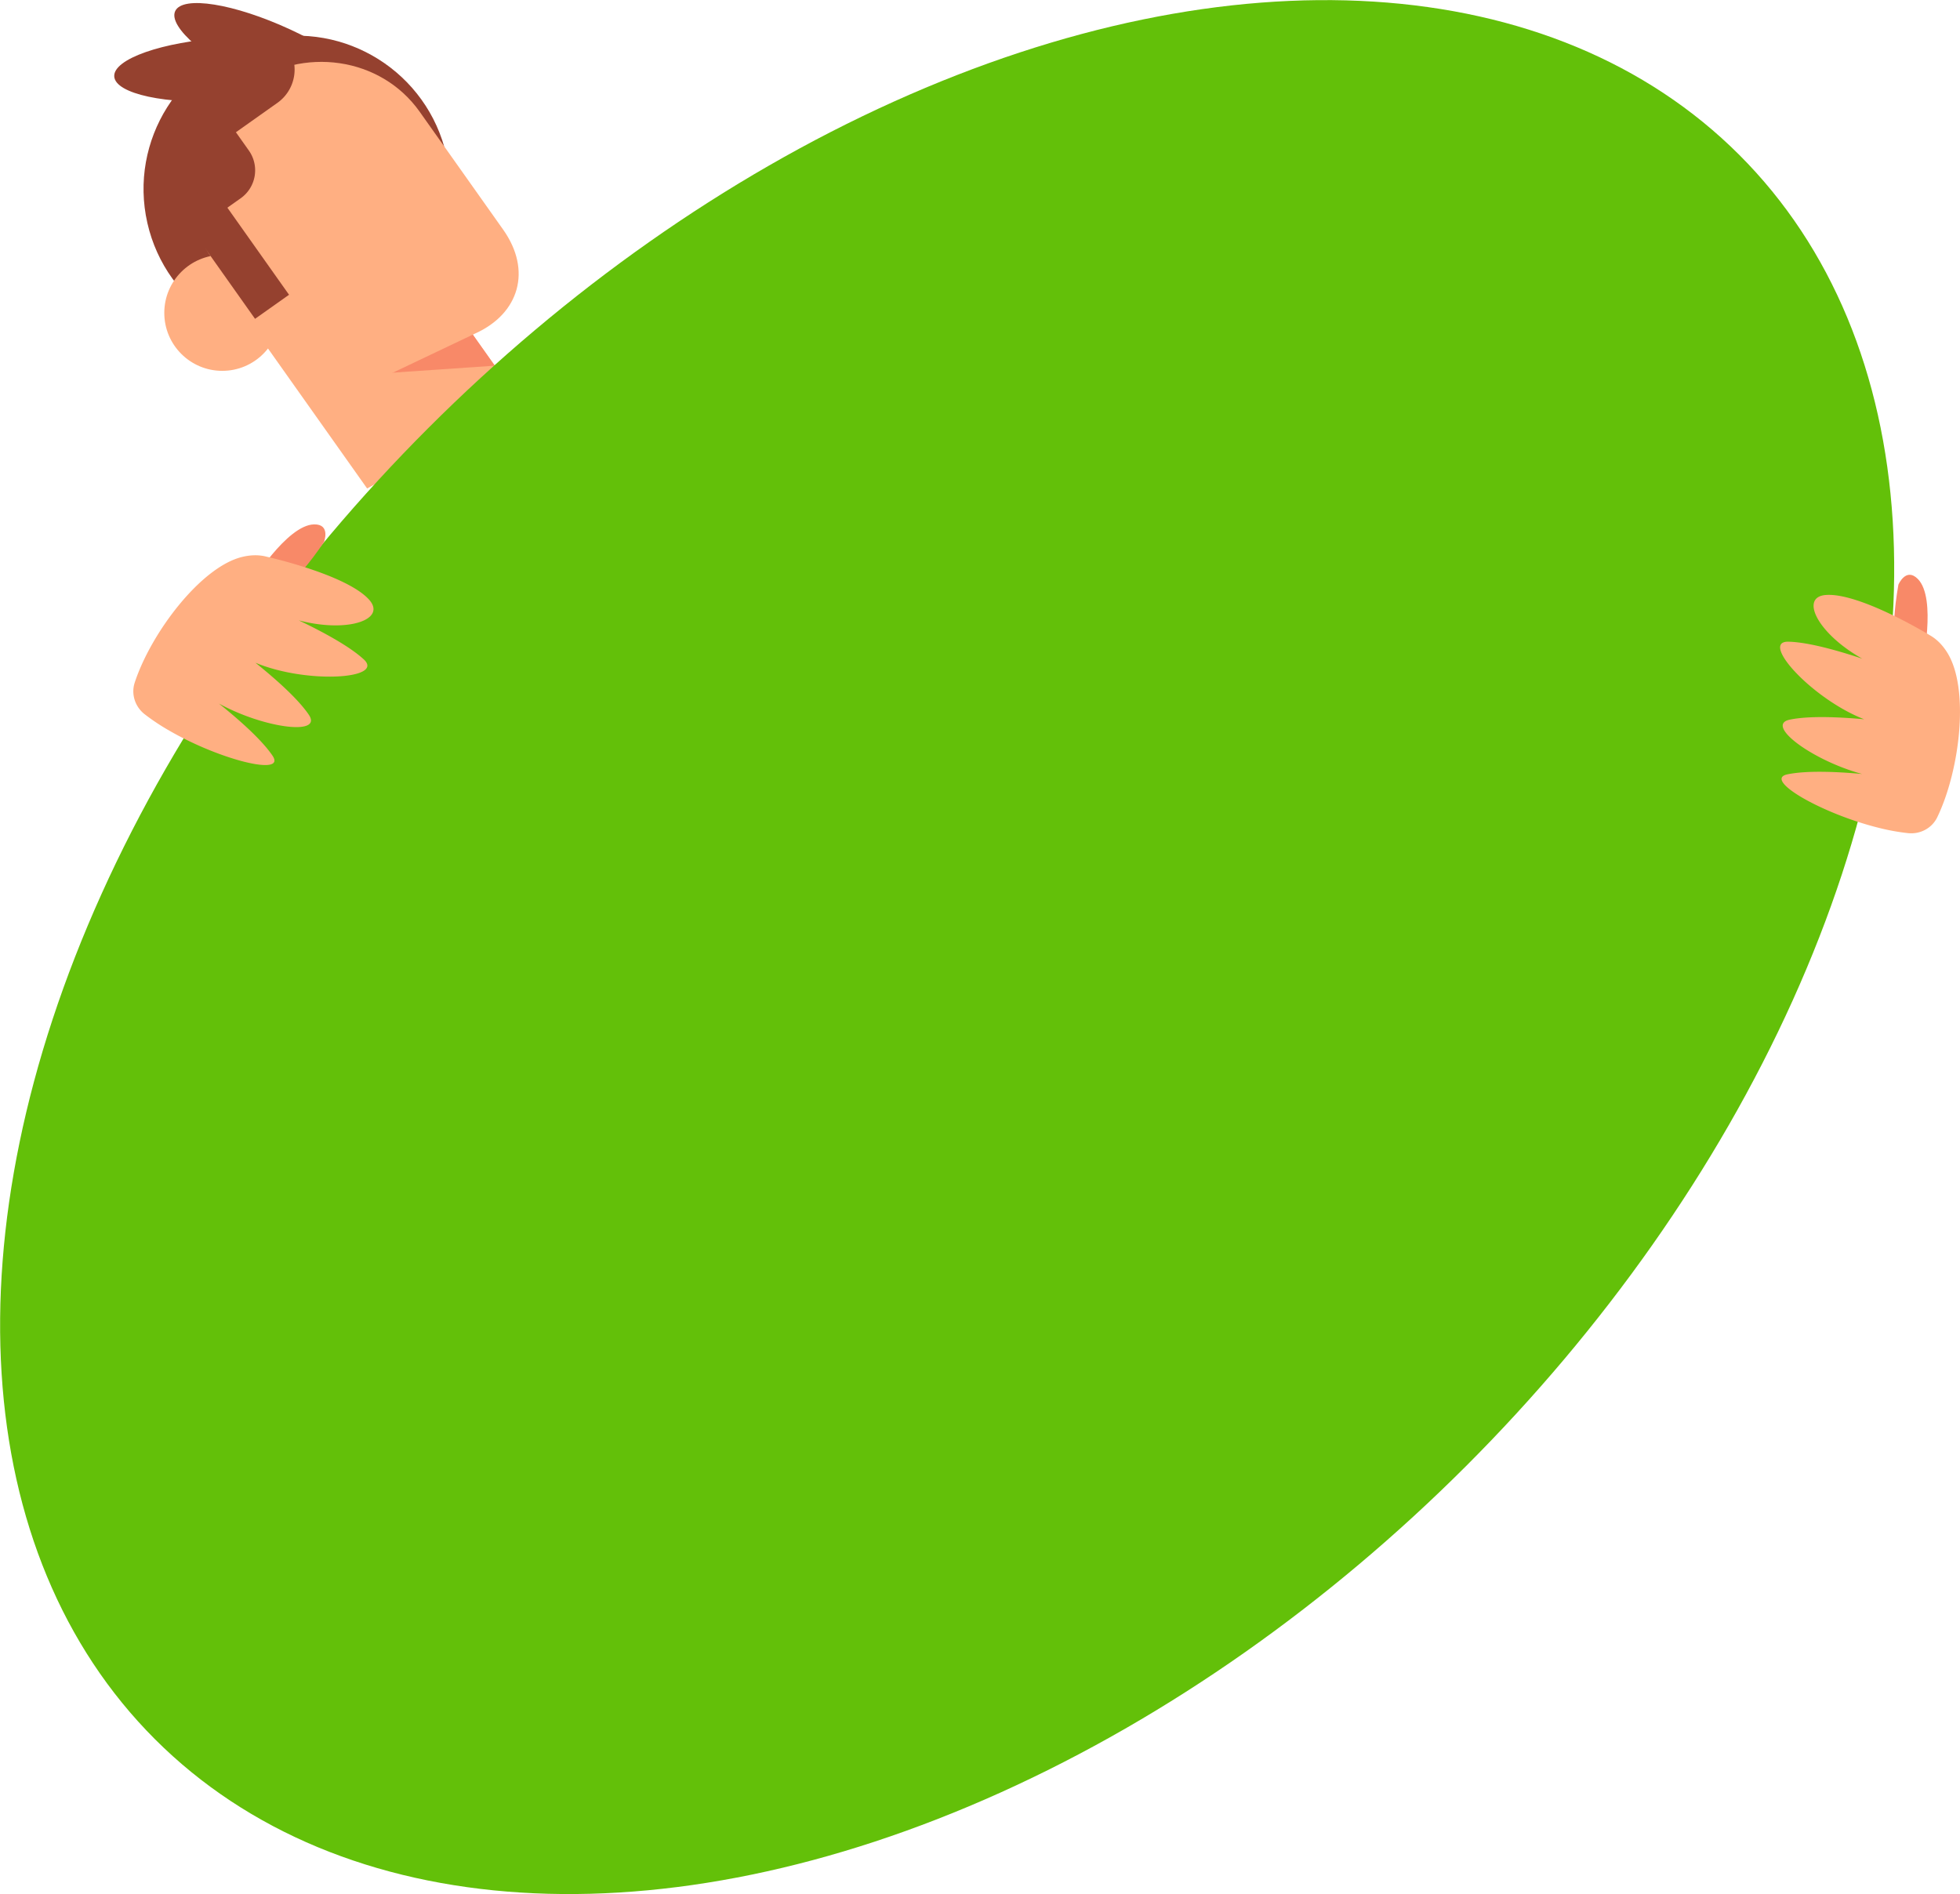
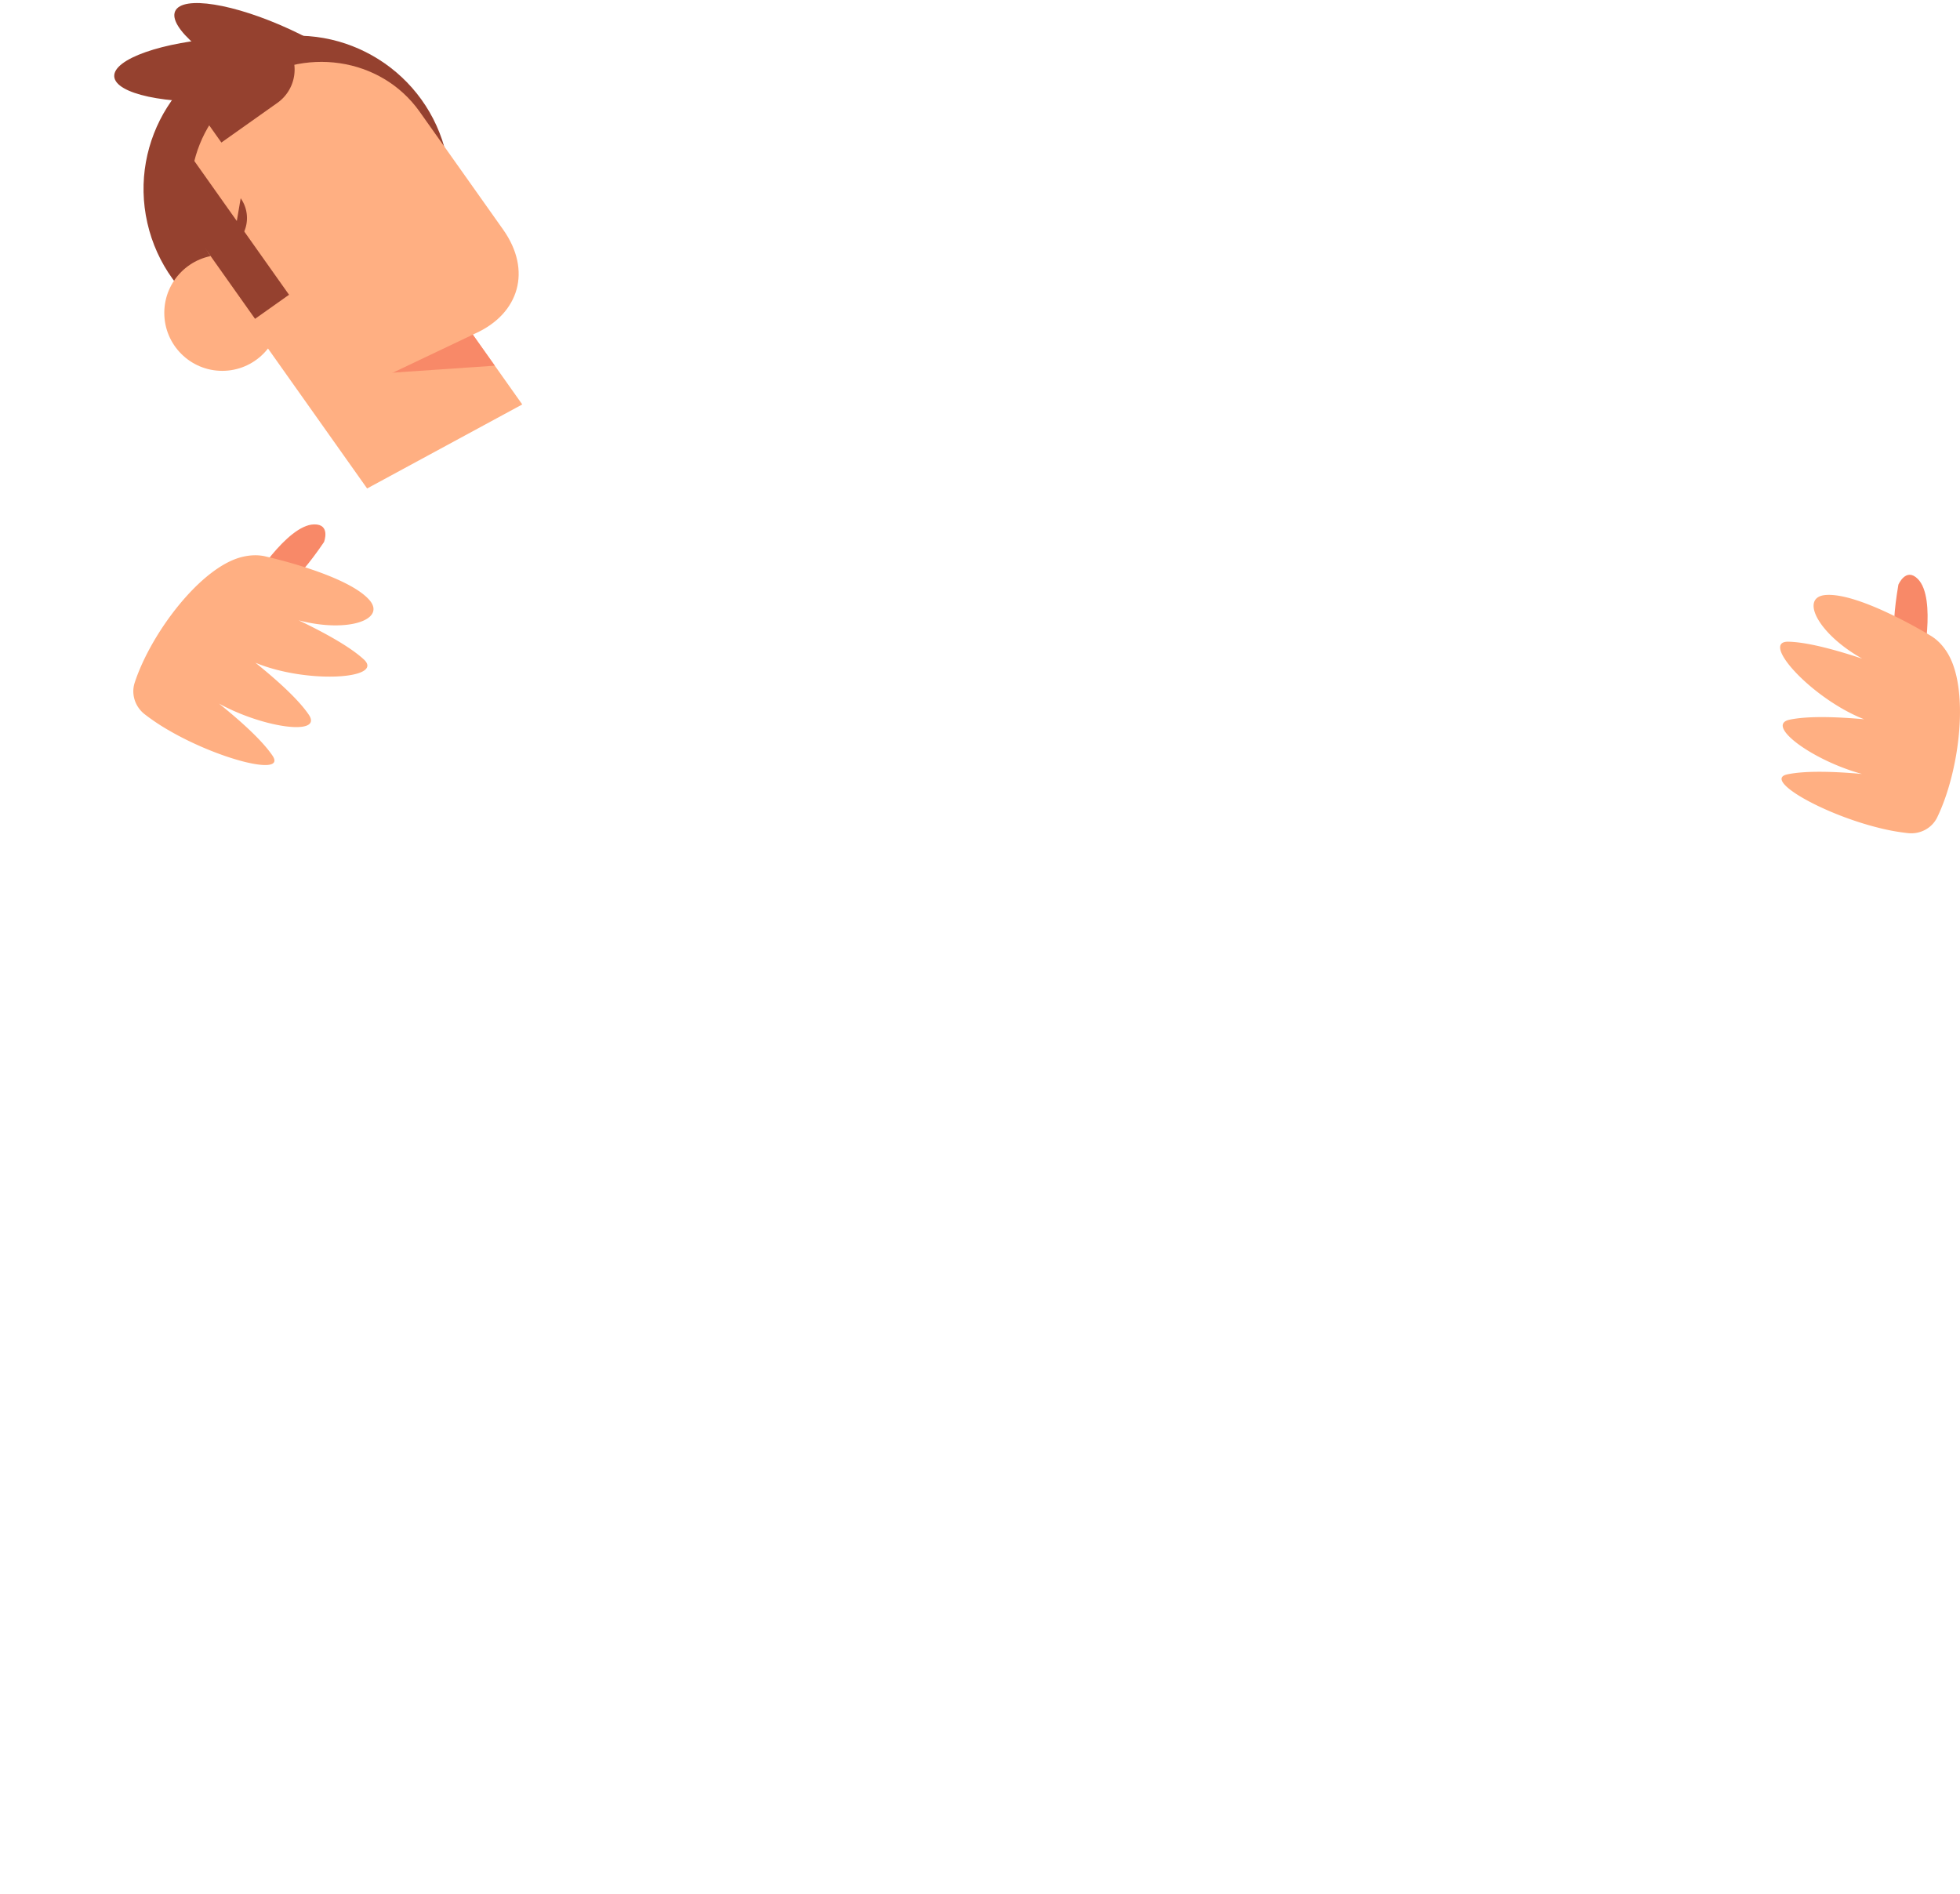
<svg xmlns="http://www.w3.org/2000/svg" width="175.848" height="169.954" viewBox="0 0 175.848 169.954">
  <circle cx="26.635" cy="16.96" r="13.755" transform="rotate(-12.803 26.635 16.96)" fill="#95412f" />
  <path d="M20.474 9.055c5.548-.35 9.965-1.9 9.867-3.462-.099-1.562-4.676-2.545-10.224-2.195-5.548.35-9.965 1.9-9.867 3.462s4.676 2.545 10.224 2.195z" fill="#95412f" />
  <path d="M23.666 7.792c5.046 2.332 9.669 3.07 10.326 1.65.657-1.421-2.902-4.463-7.948-6.795S16.375-.424 15.718.997c-.657 1.421 2.902 4.463 7.948 6.795z" fill="#95412f" />
  <path fill="#ffaf82" d="M46.856 36.289l-13.919 7.539-10.572-14.929 12.827-9.083 11.664 16.473z" />
  <path fill="#f88968" d="M41.673 28.969l-8.588 4.614 11.307-.773-2.719-3.841z" />
  <path d="M42.679 29.902l-14.136 6.726-9.506-13.424c-3.474-4.906-2.123-11.834 3.017-15.473 5.14-3.64 12.123-2.614 15.597 2.292l7.491 10.579c2.6 3.672 1.433 7.524-2.463 9.3z" fill="#ffaf82" />
  <circle cx="19.941" cy="28.073" r="5.201" fill="#ffaf82" />
  <path fill="#95412f" d="M25.932 26.447l-3.05 2.16L13.39 15.2l3.05-2.16z" />
-   <path d="M21.594 17.789l-2.363 1.673-5.053-7.137 4.87-3.449 3.279 4.63a3.075 3.075 0 01-.732 4.284z" fill="#95412f" />
+   <path d="M21.594 17.789a3.075 3.075 0 01-.732 4.284z" fill="#95412f" />
  <path d="M24.886 9.23l-5.024 3.559-2.117-2.99 8.014-5.676a3.666 3.666 0 01-.873 5.108z" fill="#95412f" />
-   <ellipse cx="84.977" cy="84.977" rx="100.514" ry="65.847" transform="rotate(-45 84.977 84.977)" fill="#63c009" />
  <path d="M170.319 52.463s.676-1.599 1.748-.513c1.715 1.736.381 7.796.381 7.796s-3.737 2.115-2.128-7.283z" fill="#f88968" />
  <path d="M160.449 57.577c1.743.036 4.38.774 6.629 1.522-3.996-2.237-5.641-5.538-3.265-5.714 3.043-.225 9.297 3.593 9.297 3.593.571.317 1.105.807 1.566 1.53 2.06 3.221 1.168 10.594-.863 14.809l-.008.017c-.474.978-1.524 1.532-2.605 1.421a19.118 19.118 0 01-2.624-.474c-5.105-1.26-10.434-4.33-8.221-4.801 1.682-.356 4.366-.247 6.704-.036-4.461-1.212-8.753-4.391-6.496-4.87 1.676-.356 4.347-.248 6.681-.039-4.669-1.825-9.395-7.012-6.794-6.958z" fill="#ffaf82" />
  <path d="M29.07 48.633s.622-1.62-.903-1.582c-2.44.062-5.68 5.353-5.68 5.353s1.225 4.115 6.584-3.771z" fill="#f88968" />
  <path d="M32.635 59.162c-1.281-1.183-3.692-2.479-5.832-3.501 4.43 1.159 7.904-.078 6.315-1.852-2.036-2.272-9.19-3.858-9.19-3.858-.631-.168-1.356-.184-2.189.016-3.718.892-8.188 6.823-9.648 11.268l-.006.018c-.337 1.033.036 2.16.892 2.83a18.977 18.977 0 002.22 1.478c4.552 2.632 10.52 4.116 9.253 2.242-.965-1.423-2.974-3.205-4.805-4.674 4.054 2.22 9.352 2.906 8.058.996-.961-1.419-2.96-3.193-4.786-4.661 4.63 1.923 11.632 1.463 9.72-.302z" fill="#ffaf82" />
</svg>